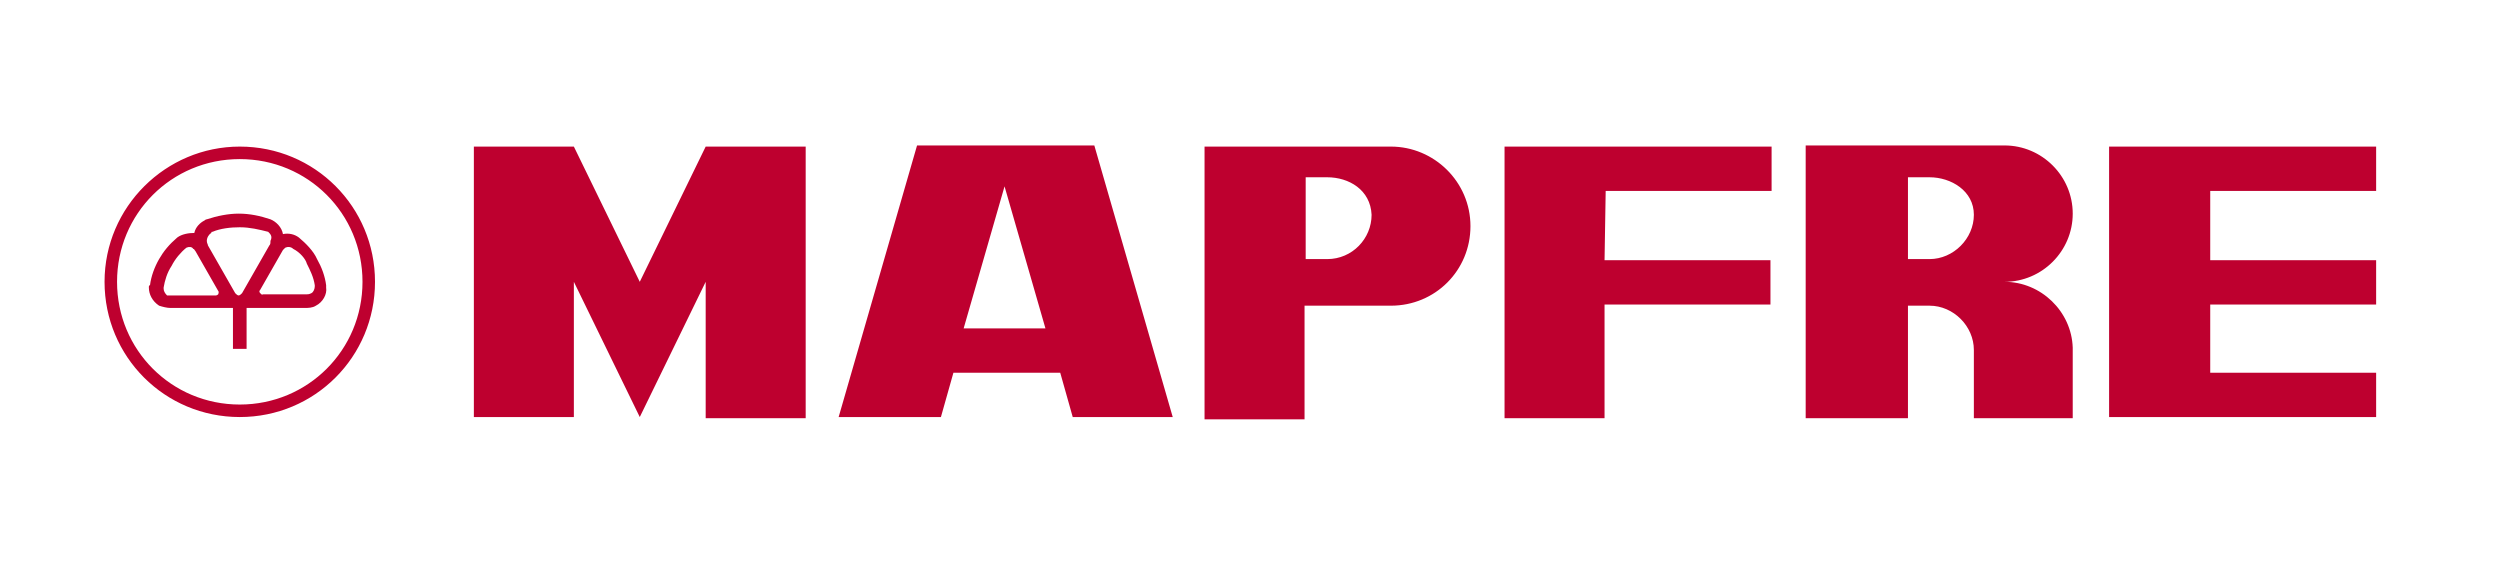
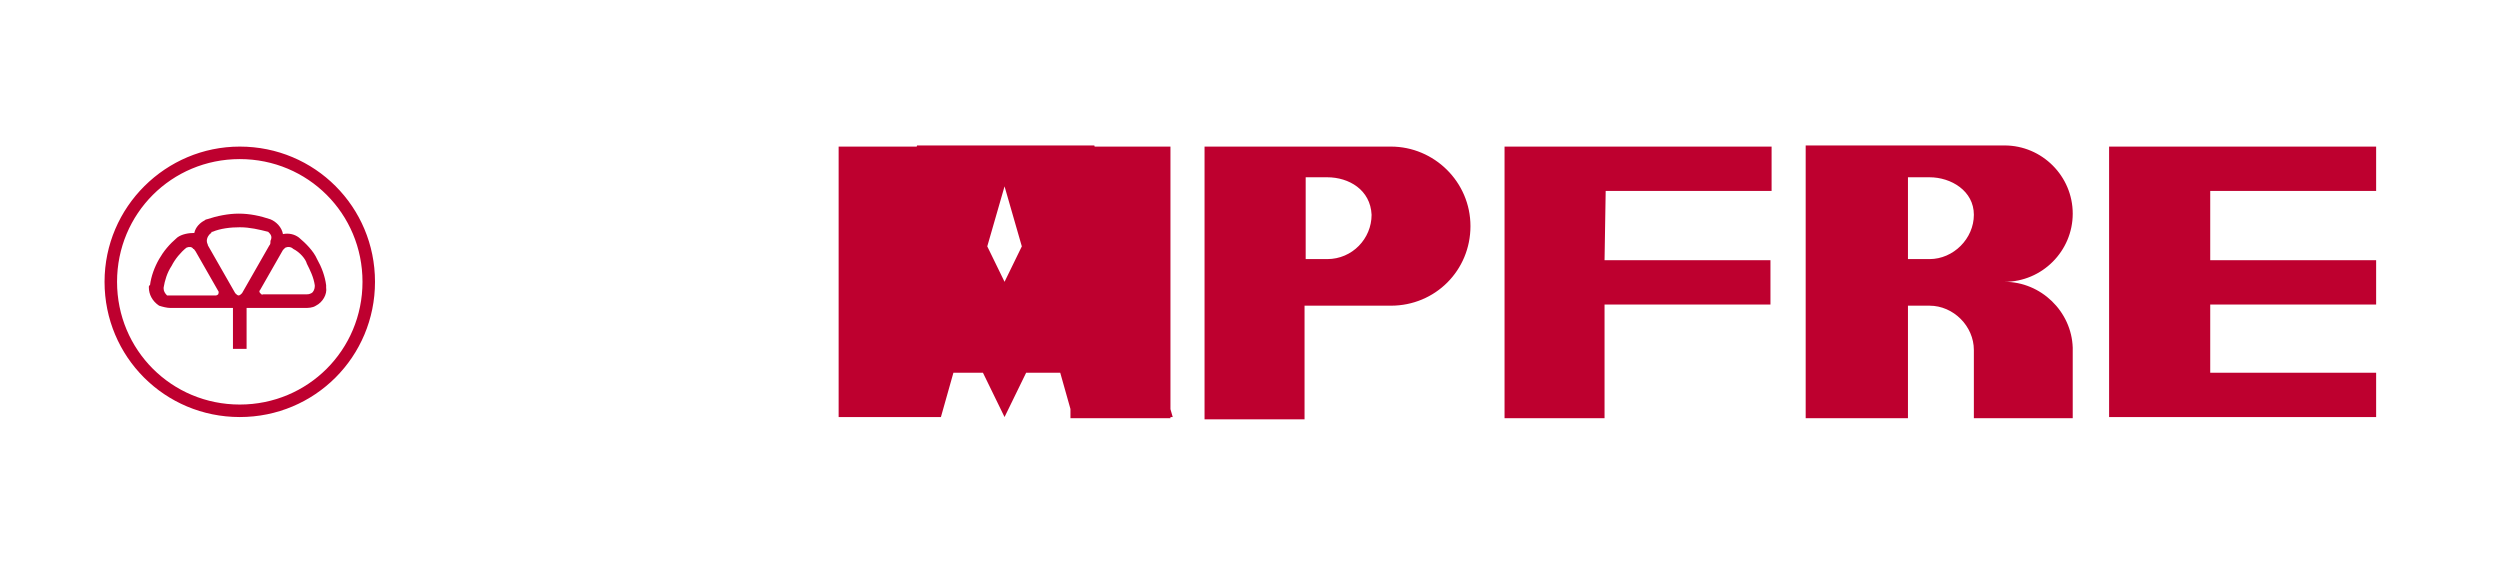
<svg xmlns="http://www.w3.org/2000/svg" version="1.1" id="Capa_1" x="0px" y="0px" viewBox="0 0 220 50" style="enable-background:new 0 0 220 50;" xml:space="preserve">
  <style type="text/css">
	.st0{fill:#BE002F;}
</style>
-   <path class="st0" d="M21.7,27.1v3.6h-1.2v-3.6c-0.6,0-1.3,0-1.6,0H15c-0.3,0-0.7-0.1-1-0.2c-0.6-0.4-0.9-1-0.9-1.6  c0-0.1,0-0.2,0.1-0.2c0.1-0.8,0.4-1.6,0.8-2.3c0.4-0.7,0.9-1.3,1.6-1.9c0.4-0.3,1-0.4,1.5-0.4c0.1-0.5,0.5-0.9,0.9-1.1  c0.1-0.1,0.2-0.1,0.2-0.1c0.9-0.3,1.9-0.5,2.8-0.5c1,0,1.9,0.2,2.8,0.5c0.5,0.2,1,0.7,1.1,1.3c0.5-0.1,1,0,1.4,0.3  c0.6,0.5,1.3,1.2,1.6,1.9c0.4,0.7,0.7,1.5,0.8,2.3c0,0.1,0,0.1,0,0.2c0.1,0.6-0.3,1.3-0.9,1.6c-0.3,0.2-0.7,0.2-1,0.2h-3.9  C23,27.1,22.3,27.1,21.7,27.1L21.7,27.1z M25.8,21.9L25.8,21.9C25.8,21.9,25.8,21.8,25.8,21.9c-0.2-0.2-0.5-0.2-0.7-0.1  c-0.1,0.1-0.2,0.2-0.2,0.2l-2,3.5c-0.1,0.1-0.1,0.2,0,0.3c0.1,0.1,0.2,0.2,0.2,0.1h3.9c0.1,0,0.2,0,0.4-0.1c0.2-0.1,0.3-0.4,0.3-0.6  v-0.1c-0.1-0.7-0.4-1.3-0.7-1.9C26.9,22.8,26.4,22.2,25.8,21.9z M16.4,21.8L16.4,21.8C16.4,21.8,16.4,21.9,16.4,21.8  c-0.5,0.4-1,1-1.3,1.6c-0.4,0.6-0.6,1.3-0.7,1.9c0,0.1,0,0.1,0,0.1c0,0.2,0.1,0.4,0.3,0.6C14.7,26,14.9,26,15,26H19  c0.1,0,0.2-0.1,0.2-0.1s0.1-0.2,0-0.3l-2-3.5c-0.1-0.1-0.1-0.2-0.2-0.2C16.9,21.7,16.6,21.7,16.4,21.8L16.4,21.8z M23.6,20.4  L23.6,20.4L23.6,20.4C22.8,20.2,22,20,21.1,20c-0.8,0-1.7,0.1-2.4,0.4c-0.1,0-0.1,0-0.1,0.1c-0.2,0.1-0.4,0.4-0.4,0.7  c0,0.2,0.1,0.3,0.1,0.4l2.4,4.2c0.1,0.1,0.2,0.2,0.3,0.2c0.1,0,0.2-0.1,0.3-0.2l2.4-4.2c0.1-0.1,0.1-0.2,0.1-0.4  C24,20.8,23.8,20.6,23.6,20.4z M21.1,12.9c6.6,0,11.9,5.3,11.9,11.9s-5.3,11.9-11.9,11.9S9.2,31.4,9.2,24.8  C9.2,18.2,14.6,12.9,21.1,12.9z M21.1,14c-6,0-10.8,4.8-10.8,10.8s4.8,10.8,10.8,10.8s10.8-4.8,10.8-10.8S27.1,14,21.1,14z   M169.8,15.6h-1.9v7.2h1.9c2.1,0,3.9-1.8,3.9-3.9S171.7,15.6,169.8,15.6z M182.4,30.6v0.2C182.4,30.7,182.4,30.7,182.4,30.6z   M182.4,30.8v6h-8.7v-5.8c0-0.1,0-0.1,0-0.2c0-2.1-1.8-3.9-3.9-3.9h-1.9v9.9h-9V12.8h17.5c3.3,0,6,2.7,6,6s-2.7,6-6,6  c3.2,0,5.9,2.6,6,5.8C182.4,30.7,182.4,30.7,182.4,30.8L182.4,30.8z M209.1,26.8h-14.6v6h14.6v3.9h-23.5V12.9h23.5v3.9h-14.6v6.1  h14.6V26.8z M141.2,22.9h14.6v3.9h-14.6v10h-8.8V12.9h23.5v3.9h-14.6L141.2,22.9L141.2,22.9z M116.8,15.6h-1.9v7.2h1.9  c2.2,0,3.9-1.8,3.9-3.9C120.6,16.7,118.7,15.6,116.8,15.6L116.8,15.6z M122.4,12.9c3.8,0,7,3.1,7,7s-3.1,7-7,7h-7.6v10h-8.8V12.9  L122.4,12.9L122.4,12.9z M88.4,16.4l-3.6,12.5H92L88.4,16.4z M73.8,36.7l6.9-23.9h15.6l6.9,23.9h-8.8l-1.1-3.9h-9.4l-1.1,3.9H73.8z   M41.7,36.7V12.9h8.8l5.8,11.9l5.8-11.9h8.8v23.9h-8.8V24.8l-5.8,11.9l-5.8-11.9v11.9H41.7z" />
+   <path class="st0" d="M21.7,27.1v3.6h-1.2v-3.6c-0.6,0-1.3,0-1.6,0H15c-0.3,0-0.7-0.1-1-0.2c-0.6-0.4-0.9-1-0.9-1.6  c0-0.1,0-0.2,0.1-0.2c0.1-0.8,0.4-1.6,0.8-2.3c0.4-0.7,0.9-1.3,1.6-1.9c0.4-0.3,1-0.4,1.5-0.4c0.1-0.5,0.5-0.9,0.9-1.1  c0.1-0.1,0.2-0.1,0.2-0.1c0.9-0.3,1.9-0.5,2.8-0.5c1,0,1.9,0.2,2.8,0.5c0.5,0.2,1,0.7,1.1,1.3c0.5-0.1,1,0,1.4,0.3  c0.6,0.5,1.3,1.2,1.6,1.9c0.4,0.7,0.7,1.5,0.8,2.3c0,0.1,0,0.1,0,0.2c0.1,0.6-0.3,1.3-0.9,1.6c-0.3,0.2-0.7,0.2-1,0.2h-3.9  C23,27.1,22.3,27.1,21.7,27.1L21.7,27.1z M25.8,21.9L25.8,21.9C25.8,21.9,25.8,21.8,25.8,21.9c-0.2-0.2-0.5-0.2-0.7-0.1  c-0.1,0.1-0.2,0.2-0.2,0.2l-2,3.5c-0.1,0.1-0.1,0.2,0,0.3c0.1,0.1,0.2,0.2,0.2,0.1h3.9c0.1,0,0.2,0,0.4-0.1c0.2-0.1,0.3-0.4,0.3-0.6  v-0.1c-0.1-0.7-0.4-1.3-0.7-1.9C26.9,22.8,26.4,22.2,25.8,21.9z M16.4,21.8L16.4,21.8C16.4,21.8,16.4,21.9,16.4,21.8  c-0.5,0.4-1,1-1.3,1.6c-0.4,0.6-0.6,1.3-0.7,1.9c0,0.1,0,0.1,0,0.1c0,0.2,0.1,0.4,0.3,0.6C14.7,26,14.9,26,15,26H19  c0.1,0,0.2-0.1,0.2-0.1s0.1-0.2,0-0.3l-2-3.5c-0.1-0.1-0.1-0.2-0.2-0.2C16.9,21.7,16.6,21.7,16.4,21.8L16.4,21.8z M23.6,20.4  L23.6,20.4L23.6,20.4C22.8,20.2,22,20,21.1,20c-0.8,0-1.7,0.1-2.4,0.4c-0.1,0-0.1,0-0.1,0.1c-0.2,0.1-0.4,0.4-0.4,0.7  c0,0.2,0.1,0.3,0.1,0.4l2.4,4.2c0.1,0.1,0.2,0.2,0.3,0.2c0.1,0,0.2-0.1,0.3-0.2l2.4-4.2c0.1-0.1,0.1-0.2,0.1-0.4  C24,20.8,23.8,20.6,23.6,20.4z M21.1,12.9c6.6,0,11.9,5.3,11.9,11.9s-5.3,11.9-11.9,11.9S9.2,31.4,9.2,24.8  C9.2,18.2,14.6,12.9,21.1,12.9z M21.1,14c-6,0-10.8,4.8-10.8,10.8s4.8,10.8,10.8,10.8s10.8-4.8,10.8-10.8S27.1,14,21.1,14z   M169.8,15.6h-1.9v7.2h1.9c2.1,0,3.9-1.8,3.9-3.9S171.7,15.6,169.8,15.6z M182.4,30.6v0.2C182.4,30.7,182.4,30.7,182.4,30.6z   M182.4,30.8v6h-8.7v-5.8c0-0.1,0-0.1,0-0.2c0-2.1-1.8-3.9-3.9-3.9h-1.9v9.9h-9V12.8h17.5c3.3,0,6,2.7,6,6s-2.7,6-6,6  c3.2,0,5.9,2.6,6,5.8C182.4,30.7,182.4,30.7,182.4,30.8L182.4,30.8z M209.1,26.8h-14.6v6h14.6v3.9h-23.5V12.9h23.5v3.9h-14.6v6.1  h14.6V26.8z M141.2,22.9h14.6v3.9h-14.6v10h-8.8V12.9h23.5v3.9h-14.6L141.2,22.9L141.2,22.9z M116.8,15.6h-1.9v7.2h1.9  c2.2,0,3.9-1.8,3.9-3.9C120.6,16.7,118.7,15.6,116.8,15.6L116.8,15.6z M122.4,12.9c3.8,0,7,3.1,7,7s-3.1,7-7,7h-7.6v10h-8.8V12.9  L122.4,12.9L122.4,12.9z M88.4,16.4l-3.6,12.5H92L88.4,16.4z M73.8,36.7l6.9-23.9h15.6l6.9,23.9h-8.8l-1.1-3.9h-9.4l-1.1,3.9H73.8z   V12.9h8.8l5.8,11.9l5.8-11.9h8.8v23.9h-8.8V24.8l-5.8,11.9l-5.8-11.9v11.9H41.7z" />
</svg>